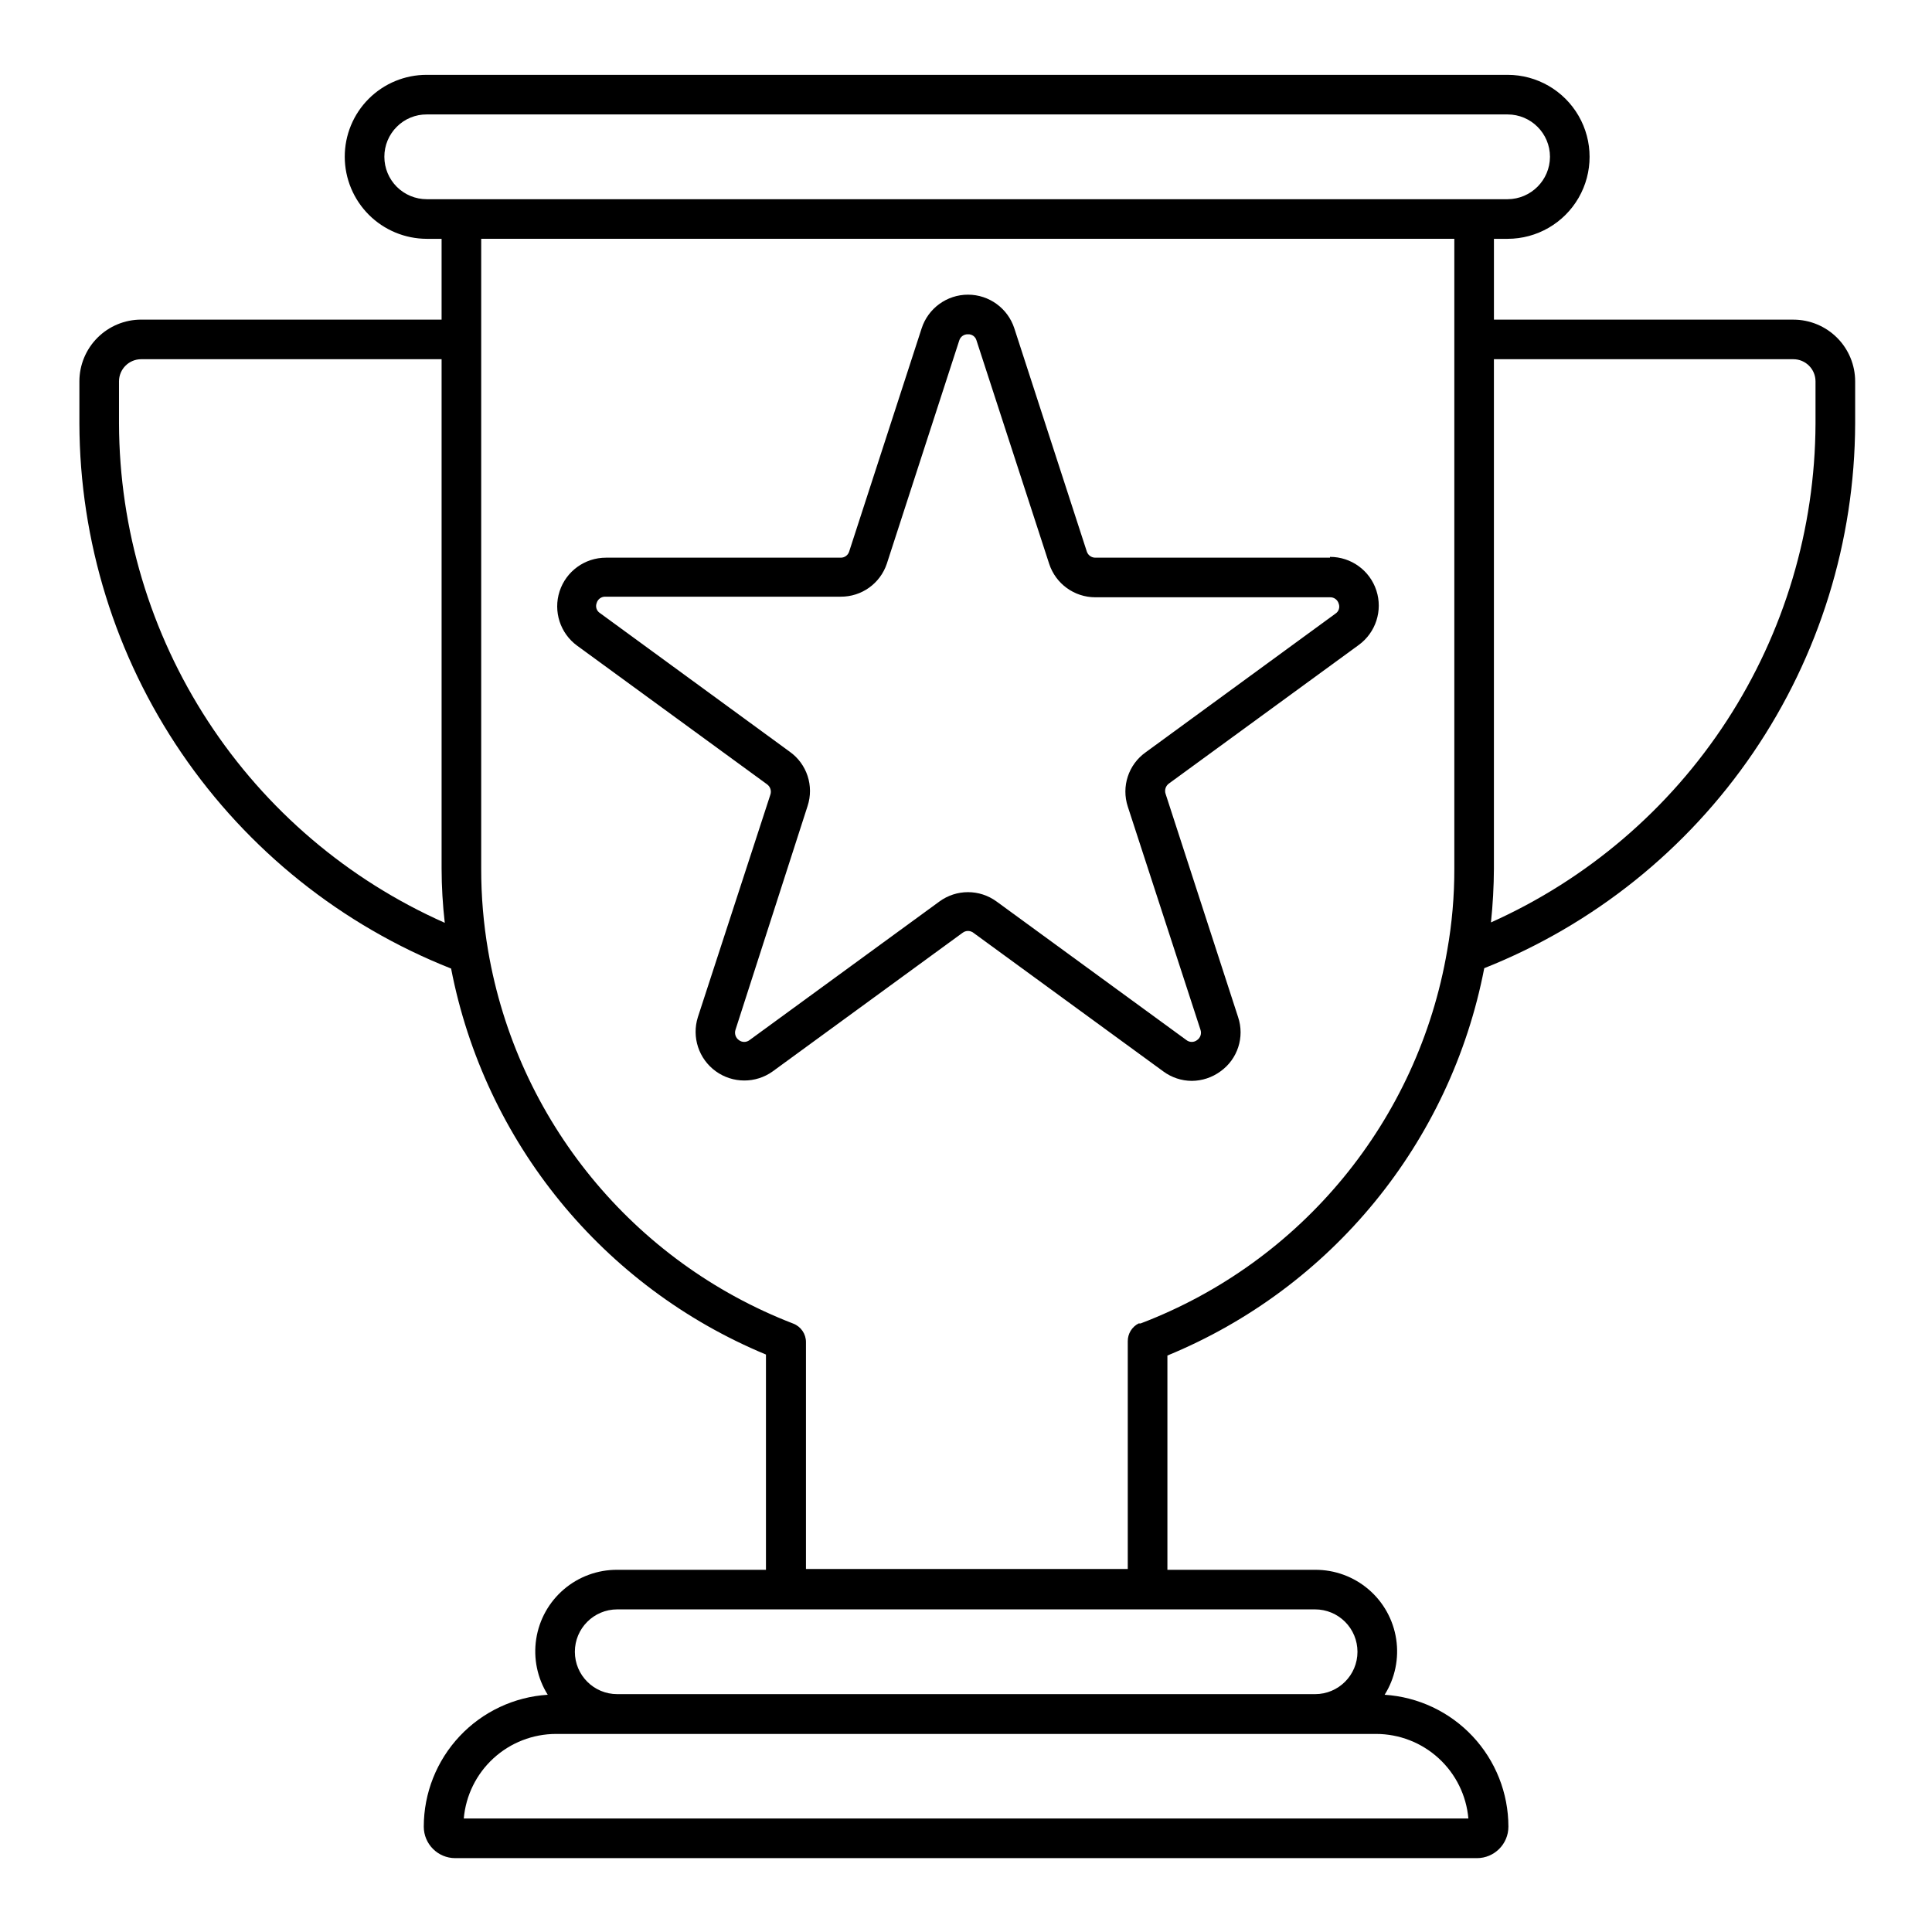
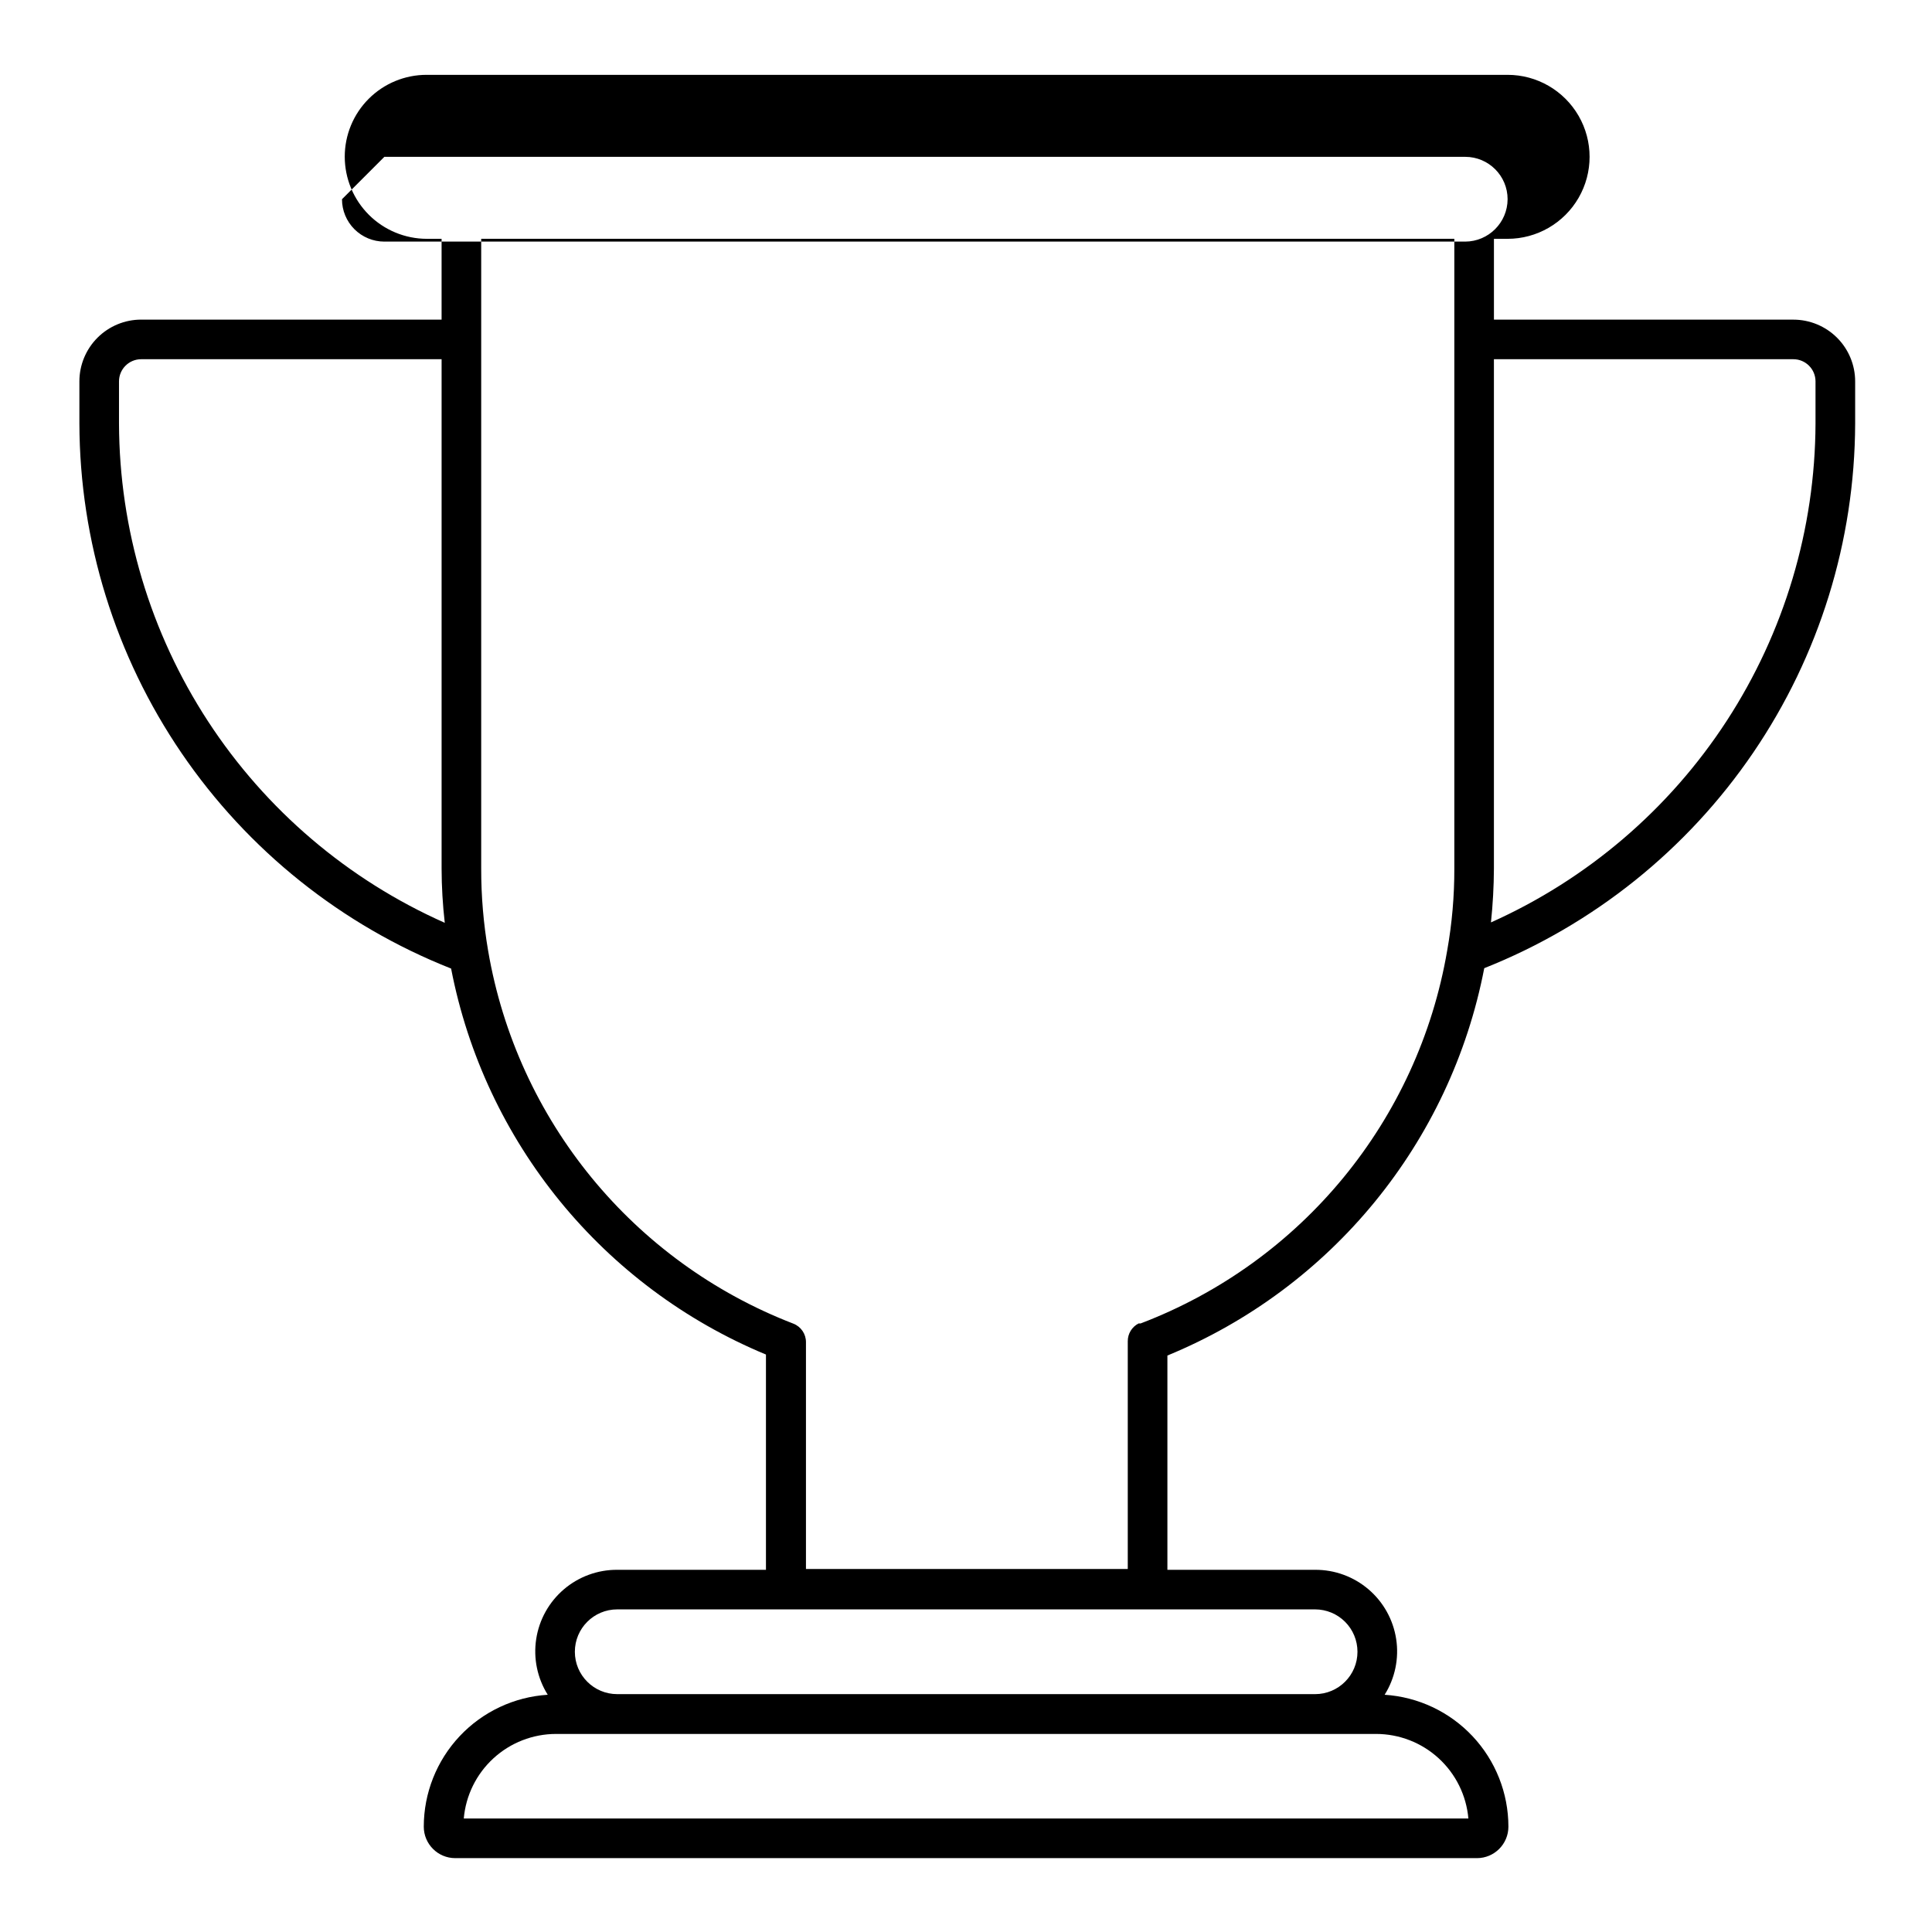
<svg xmlns="http://www.w3.org/2000/svg" fill="#000000" width="800px" height="800px" version="1.1" viewBox="144 144 512 512">
  <g>
-     <path d="m619.26 228.7h-79.352v-21.41h3.621c7.762 0 14.934-4.144 18.816-10.863 3.883-6.723 3.883-15.008 0-21.727-3.883-6.723-11.055-10.867-18.816-10.867h-286.44c-5.766-0.012-11.301 2.273-15.379 6.352-4.074 4.074-6.359 9.609-6.348 15.379 0.016 5.758 2.309 11.273 6.379 15.348 4.074 4.07 9.59 6.363 15.348 6.379h3.938v21.41h-79.613c-4.344 0-8.508 1.727-11.578 4.797-3.07 3.07-4.797 7.234-4.797 11.578v11.18-0.004c0.09 31.168 9.52 61.59 27.082 87.336s42.441 45.637 71.426 57.09c8.883 45.941 40.223 84.355 83.441 102.29v57.047h-39.41c-5.188-0.027-10.211 1.812-14.156 5.184-3.941 3.367-6.543 8.043-7.324 13.172-0.785 5.125 0.301 10.363 3.059 14.758-8.891 0.562-17.238 4.484-23.34 10.977-6.102 6.492-9.504 15.066-9.512 23.977 0 4.609 3.734 8.344 8.344 8.344h270.75c4.606 0 8.344-3.734 8.344-8.344-0.008-8.902-3.402-17.469-9.492-23.957-6.094-6.492-14.426-10.422-23.309-10.996 2.758-4.394 3.844-9.633 3.059-14.758-0.781-5.129-3.383-9.805-7.324-13.172-3.945-3.371-8.969-5.211-14.156-5.184h-39.148v-56.785c43.492-17.887 75.055-56.473 83.969-102.65 28.922-11.488 53.742-31.375 71.262-57.098 17.52-25.719 26.934-56.102 27.031-87.223v-11.176c0-4.344-1.723-8.508-4.793-11.578-3.07-3.07-7.238-4.797-11.578-4.797zm-373.4-43.137c-0.012-2.996 1.18-5.871 3.309-7.981 2.098-2.102 4.953-3.273 7.922-3.254h286.44c6.203 0 11.23 5.031 11.23 11.234-0.027 6.188-5.039 11.199-11.23 11.23h-286.44c-2.977 0-5.832-1.184-7.941-3.289-2.106-2.109-3.289-4.965-3.289-7.941zm-70.324 70.688v-11.176c0-3.246 2.633-5.879 5.879-5.879h79.613v134.98c0.012 4.805 0.293 9.605 0.84 14.379-25.625-11.367-47.41-29.91-62.73-53.387s-23.516-50.883-23.602-78.918zm357.6 369.67h-266.23c0.535-6.117 3.344-11.809 7.871-15.957s10.445-6.449 16.582-6.453h217.32c6.141 0.004 12.059 2.305 16.582 6.453 4.527 4.148 7.336 9.84 7.875 15.957zm-29.391-44.188c0 6.203-5.027 11.23-11.23 11.23h-184.94c-6.203 0-11.23-5.027-11.23-11.23s5.027-11.23 11.23-11.23h184.94c2.981 0 5.836 1.184 7.941 3.289 2.109 2.106 3.289 4.961 3.289 7.941zm-57.465-87.012h-0.523c-1.781 0.895-2.902 2.727-2.887 4.723v60.352h-85.281v-60.09c0.016-2.184-1.32-4.148-3.359-4.934-42.48-16.395-73.203-53.934-80.871-98.82-1.234-7.191-1.848-14.48-1.836-21.777v-166.89h257.89v166.89c0.016 7.281-0.613 14.555-1.891 21.727-7.688 44.992-38.582 82.57-81.238 98.82zm178.85-238.47c-0.102 27.977-8.27 55.324-23.527 78.773-15.258 23.449-36.953 41.996-62.484 53.426 0.5-4.742 0.762-9.508 0.785-14.273v-134.98h79.352c3.246 0 5.875 2.633 5.875 5.879z" />
-     <path d="m496.46 291.79h-62.188c-1.027 0.004-1.938-0.652-2.258-1.629l-19.207-59.145c-1.727-5.32-6.688-8.926-12.281-8.926s-10.555 3.606-12.281 8.926l-19.207 59.145c-0.305 0.988-1.227 1.652-2.258 1.629h-62.188c-5.598-0.008-10.562 3.59-12.297 8.91-1.73 5.32 0.16 11.152 4.688 14.441l50.328 36.734v0.004c0.844 0.629 1.184 1.734 0.84 2.727l-19.207 58.938c-1.676 5.301 0.23 11.082 4.731 14.344 4.504 3.262 10.59 3.277 15.105 0.035l50.328-36.734c0.84-0.633 1.996-0.633 2.836 0l50.328 36.734c2.188 1.621 4.832 2.504 7.555 2.519 2.742-0.016 5.406-0.898 7.609-2.519 4.555-3.242 6.449-9.082 4.672-14.379l-19.207-59.145c-0.344-0.996-0.004-2.102 0.84-2.731l50.328-36.734c4.527-3.293 6.418-9.125 4.684-14.445-1.73-5.32-6.695-8.918-12.293-8.91zm1.418 14.852-50.277 36.734c-4.555 3.242-6.469 9.07-4.723 14.383l19.262 59.145c0.352 1.004-0.016 2.125-0.895 2.727-0.832 0.648-2 0.648-2.832 0l-50.328-36.734c-4.504-3.289-10.613-3.289-15.117 0l-50.328 36.734c-0.832 0.648-2 0.648-2.832 0-0.867-0.613-1.227-1.723-0.895-2.727l19.105-59.305c1.746-5.309-0.168-11.141-4.723-14.379l-50.277-36.734c-0.906-0.562-1.281-1.688-0.895-2.68 0.293-1.023 1.246-1.719 2.312-1.68h62.344c5.531 0.043 10.461-3.469 12.23-8.711l19.207-59.199v0.004c0.309-1.008 1.258-1.676 2.309-1.629 1.043-0.059 1.984 0.621 2.258 1.629l19.258 59.195c1.727 5.293 6.664 8.871 12.23 8.871h62.188c1.066-0.039 2.019 0.652 2.309 1.68 0.387 0.988 0.012 2.117-0.891 2.676z" />
+     <path d="m619.26 228.7h-79.352v-21.41h3.621c7.762 0 14.934-4.144 18.816-10.863 3.883-6.723 3.883-15.008 0-21.727-3.883-6.723-11.055-10.867-18.816-10.867h-286.44c-5.766-0.012-11.301 2.273-15.379 6.352-4.074 4.074-6.359 9.609-6.348 15.379 0.016 5.758 2.309 11.273 6.379 15.348 4.074 4.07 9.59 6.363 15.348 6.379h3.938v21.41h-79.613c-4.344 0-8.508 1.727-11.578 4.797-3.07 3.07-4.797 7.234-4.797 11.578v11.18-0.004c0.09 31.168 9.52 61.59 27.082 87.336s42.441 45.637 71.426 57.09c8.883 45.941 40.223 84.355 83.441 102.29v57.047h-39.41c-5.188-0.027-10.211 1.812-14.156 5.184-3.941 3.367-6.543 8.043-7.324 13.172-0.785 5.125 0.301 10.363 3.059 14.758-8.891 0.562-17.238 4.484-23.34 10.977-6.102 6.492-9.504 15.066-9.512 23.977 0 4.609 3.734 8.344 8.344 8.344h270.75c4.606 0 8.344-3.734 8.344-8.344-0.008-8.902-3.402-17.469-9.492-23.957-6.094-6.492-14.426-10.422-23.309-10.996 2.758-4.394 3.844-9.633 3.059-14.758-0.781-5.129-3.383-9.805-7.324-13.172-3.945-3.371-8.969-5.211-14.156-5.184h-39.148v-56.785c43.492-17.887 75.055-56.473 83.969-102.65 28.922-11.488 53.742-31.375 71.262-57.098 17.52-25.719 26.934-56.102 27.031-87.223v-11.176c0-4.344-1.723-8.508-4.793-11.578-3.07-3.07-7.238-4.797-11.578-4.797zm-373.4-43.137h286.44c6.203 0 11.23 5.031 11.23 11.234-0.027 6.188-5.039 11.199-11.23 11.23h-286.44c-2.977 0-5.832-1.184-7.941-3.289-2.106-2.109-3.289-4.965-3.289-7.941zm-70.324 70.688v-11.176c0-3.246 2.633-5.879 5.879-5.879h79.613v134.98c0.012 4.805 0.293 9.605 0.84 14.379-25.625-11.367-47.41-29.91-62.73-53.387s-23.516-50.883-23.602-78.918zm357.6 369.67h-266.23c0.535-6.117 3.344-11.809 7.871-15.957s10.445-6.449 16.582-6.453h217.32c6.141 0.004 12.059 2.305 16.582 6.453 4.527 4.148 7.336 9.84 7.875 15.957zm-29.391-44.188c0 6.203-5.027 11.23-11.23 11.23h-184.94c-6.203 0-11.23-5.027-11.23-11.23s5.027-11.23 11.23-11.23h184.94c2.981 0 5.836 1.184 7.941 3.289 2.109 2.106 3.289 4.961 3.289 7.941zm-57.465-87.012h-0.523c-1.781 0.895-2.902 2.727-2.887 4.723v60.352h-85.281v-60.09c0.016-2.184-1.32-4.148-3.359-4.934-42.48-16.395-73.203-53.934-80.871-98.82-1.234-7.191-1.848-14.48-1.836-21.777v-166.89h257.89v166.89c0.016 7.281-0.613 14.555-1.891 21.727-7.688 44.992-38.582 82.57-81.238 98.82zm178.85-238.47c-0.102 27.977-8.27 55.324-23.527 78.773-15.258 23.449-36.953 41.996-62.484 53.426 0.5-4.742 0.762-9.508 0.785-14.273v-134.98h79.352c3.246 0 5.875 2.633 5.875 5.879z" />
  </g>
</svg>